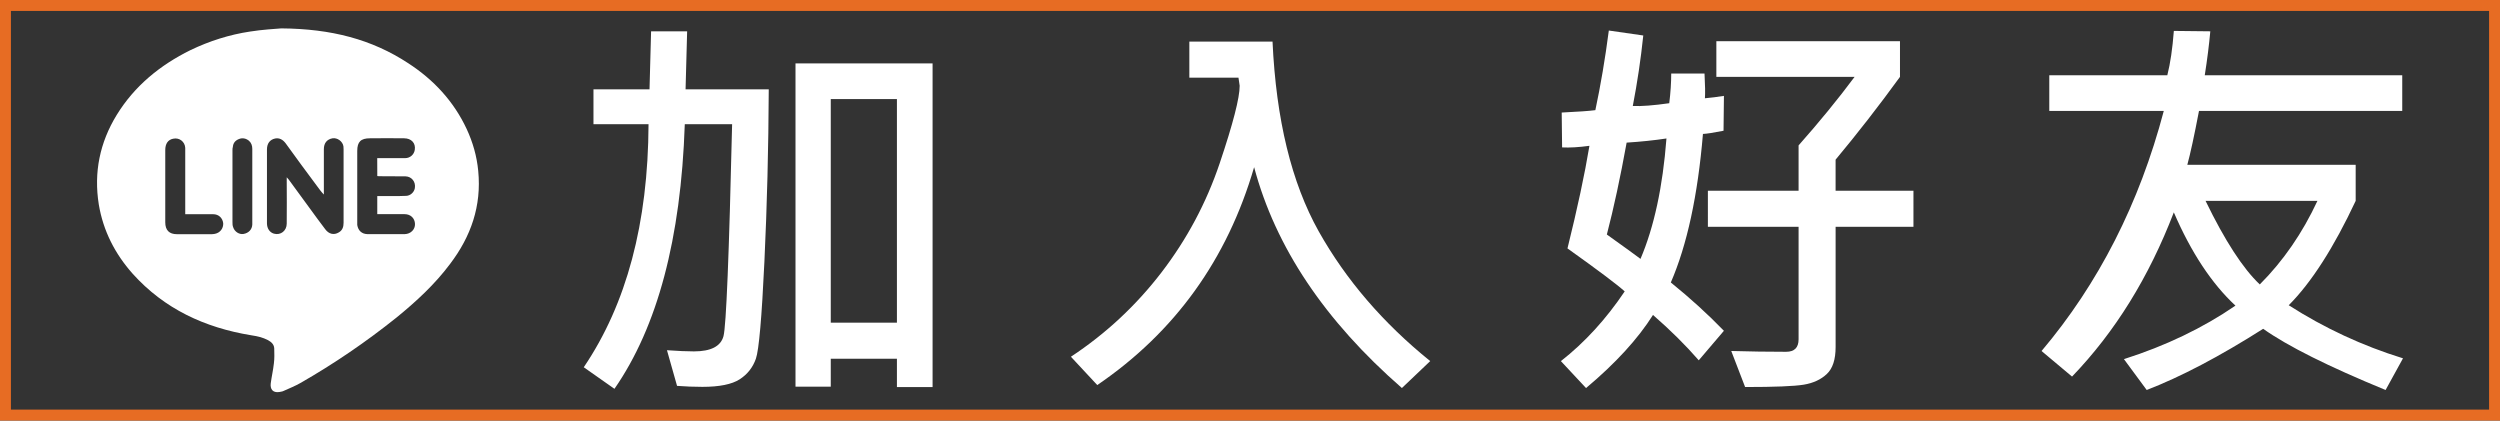
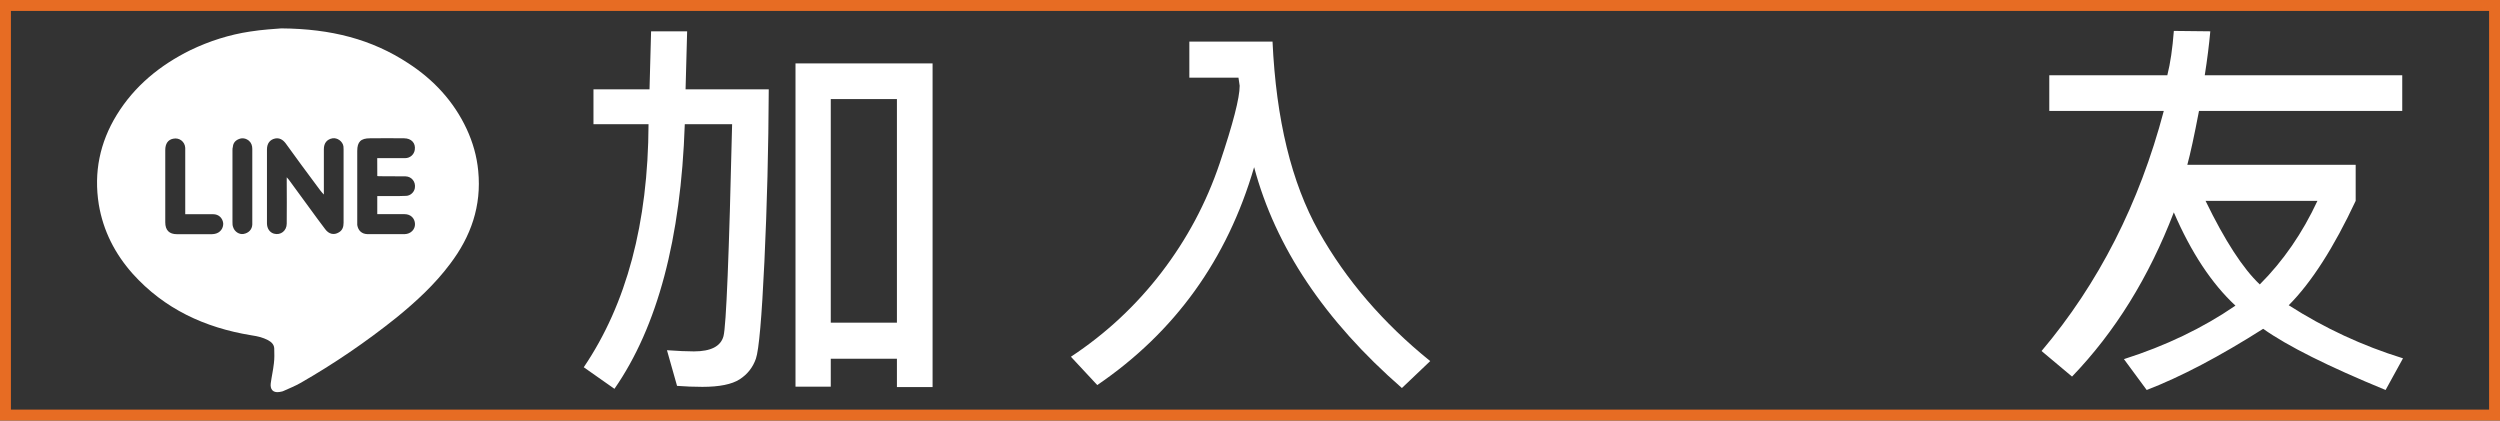
<svg xmlns="http://www.w3.org/2000/svg" version="1.1" id="圖層_1" x="0px" y="0px" width="114.5px" height="19.26px" viewBox="49.985 0 114.5 19.26" enable-background="new 49.985 0 114.5 19.26" xml:space="preserve">
  <rect x="49.985" y="0" width="114.5" height="19.26" fill="#333333" stroke="none" />
  <g>
    <rect x="49.985" fill="none" stroke="#E76C23" stroke-miterlimit="10" width="114.5" height="19.26" />
    <g>
      <g>
        <path fill-rule="evenodd" clip-rule="evenodd" fill="#FFFFFF" d="M62.871,1.3c2.284,0.018,4.14,0.499,5.812,1.596     c1.163,0.756,2.083,1.743,2.677,3.015c0.281,0.606,0.465,1.247,0.528,1.918c0.156,1.603-0.332,2.999-1.289,4.259     c-0.698,0.934-1.553,1.722-2.453,2.455c-1.39,1.113-2.858,2.115-4.404,3c-0.251,0.143-0.51,0.244-0.772,0.363     c-0.057,0.031-0.126,0.031-0.19,0.048c-0.313,0.047-0.426-0.143-0.395-0.397c0.04-0.305,0.112-0.613,0.145-0.921     c0.029-0.221,0.021-0.45,0.015-0.68c-0.01-0.181-0.127-0.29-0.287-0.378c-0.234-0.125-0.504-0.182-0.769-0.223     c-2.12-0.347-3.98-1.205-5.432-2.823c-0.807-0.909-1.345-1.958-1.547-3.165c-0.236-1.469,0.046-2.841,0.821-4.104     c0.819-1.332,1.988-2.281,3.378-2.968c0.868-0.417,1.783-0.708,2.729-0.85C62.007,1.355,62.59,1.323,62.871,1.3z M63.118,8.12     c0.051,0.054,0.07,0.079,0.096,0.111c0.325,0.441,0.647,0.883,0.969,1.325c0.231,0.315,0.459,0.632,0.694,0.938     c0.167,0.23,0.404,0.285,0.625,0.15c0.166-0.093,0.219-0.252,0.219-0.439c0-1.121,0-2.243,0-3.362     c0-0.047-0.006-0.088-0.006-0.137c-0.032-0.227-0.276-0.409-0.505-0.371c-0.254,0.049-0.392,0.221-0.392,0.497     c0,0.647,0,1.294,0,1.95c0,0.039,0,0.08,0,0.127c-0.119-0.117-0.206-0.246-0.302-0.373c-0.49-0.651-0.973-1.317-1.454-1.98     c-0.123-0.157-0.276-0.251-0.473-0.213c-0.242,0.05-0.377,0.229-0.377,0.5c0,0.416,0,0.825,0,1.245c0,0.709,0,1.422,0,2.138     c0,0.237,0.123,0.419,0.32,0.476c0.31,0.086,0.585-0.135,0.585-0.459c0.01-0.654,0-1.308,0-1.965     C63.118,8.238,63.118,8.188,63.118,8.12z M67.262,7.243c0.058,0,0.094,0,0.14,0c0.382,0,0.759,0,1.137,0     c0.23,0,0.411-0.166,0.443-0.38c0.049-0.308-0.157-0.529-0.488-0.529c-0.521-0.006-1.041-0.006-1.564,0     c-0.417,0-0.583,0.158-0.583,0.578c0,1.081,0,2.152,0,3.243c0,0.049,0,0.094,0,0.148c0.04,0.254,0.203,0.412,0.463,0.42     c0.578,0,1.145,0,1.713,0c0.276-0.008,0.477-0.215,0.469-0.465c-0.009-0.262-0.197-0.45-0.479-0.45c-0.371,0-0.745,0-1.115,0     c-0.04,0-0.089,0-0.134,0c0-0.276,0-0.546,0-0.829c0.045,0,0.094,0,0.14,0c0.396,0,0.79,0.008,1.187-0.009     c0.193-0.009,0.361-0.165,0.394-0.354c0.049-0.285-0.143-0.53-0.424-0.539c-0.388-0.006-0.774-0.006-1.156-0.006     c-0.046,0-0.095,0-0.14-0.008C67.262,7.788,67.262,7.526,67.262,7.243z M58.469,9.809c0-0.065,0-0.11,0-0.158     c0-0.869,0-1.736,0-2.605c0-0.094,0-0.19,0-0.274c-0.015-0.284-0.273-0.482-0.552-0.419c-0.238,0.046-0.363,0.228-0.363,0.521     c0,1.106,0,2.202,0,3.307c0,0.363,0.181,0.545,0.535,0.545c0.539,0,1.059,0,1.589,0c0.053,0,0.102-0.008,0.148-0.016     c0.243-0.047,0.396-0.253,0.382-0.49c-0.031-0.236-0.205-0.409-0.46-0.409c-0.342,0-0.677,0-1.026,0     C58.645,9.809,58.566,9.809,58.469,9.809z M61.54,8.536L61.54,8.536c0-0.566,0-1.142,0-1.713c0-0.147-0.04-0.276-0.152-0.376     c-0.138-0.112-0.3-0.143-0.457-0.08c-0.165,0.064-0.266,0.18-0.28,0.355c-0.019,0.055-0.019,0.11-0.019,0.165     c0,1.091,0,2.188,0,3.276c0,0.086,0,0.174,0.033,0.246c0.064,0.204,0.275,0.338,0.468,0.307c0.24-0.039,0.399-0.207,0.407-0.434     C61.54,9.698,61.54,9.12,61.54,8.536z" />
      </g>
      <g>
        <g>
          <path fill="#FFFFFF" d="M85.194,4.092c-0.012,2.691-0.078,5.321-0.199,7.888c-0.121,2.567-0.251,4.051-0.39,4.449      c-0.14,0.4-0.388,0.715-0.744,0.944c-0.357,0.229-0.926,0.345-1.706,0.345c-0.387,0-0.773-0.016-1.161-0.045l-0.462-1.633      c0.502,0.035,0.913,0.054,1.233,0.054c0.78,0,1.232-0.233,1.356-0.698c0.124-0.466,0.255-3.701,0.395-9.707h-2.168      c-0.176,5.238-1.249,9.277-3.221,12.119l-1.406-0.988c1.96-2.891,2.948-6.602,2.967-11.131h-2.522V4.092h2.567l0.072-2.658      h1.651l-0.072,2.658H85.194z M92.697,17.727h-1.633v-1.298h-3.03v1.279h-1.615V2.904h6.278V17.727z M91.064,14.778V4.537h-3.03      v10.242H91.064z" />
          <path fill="#FFFFFF" d="M115.489,16.538l-1.297,1.234c-3.537-3.085-5.793-6.457-6.768-10.115      c-1.232,4.227-3.628,7.554-7.184,9.979l-1.207-1.297c1.603-1.059,2.986-2.347,4.15-3.865c1.164-1.518,2.052-3.182,2.663-4.993      c0.61-1.812,0.916-2.995,0.916-3.552l-0.055-0.372h-2.25V1.906h3.81c0.164,3.568,0.869,6.463,2.113,8.686      C111.628,12.814,113.331,14.796,115.489,16.538z" />
-           <path fill="#FFFFFF" d="M128.94,15.15l-1.152,1.352c-0.594-0.683-1.291-1.376-2.096-2.077c-0.689,1.094-1.711,2.211-3.066,3.348      l-1.152-1.234c1.096-0.858,2.068-1.923,2.922-3.193c-0.34-0.309-1.213-0.965-2.621-1.969c0.453-1.826,0.789-3.392,1.006-4.699      c-0.49,0.067-0.906,0.091-1.252,0.073l-0.018-1.597c0.756-0.036,1.27-0.073,1.541-0.109c0.242-1.137,0.449-2.353,0.617-3.647      l1.578,0.227c-0.113,1.083-0.273,2.159-0.48,3.229c0.387,0.018,0.943-0.024,1.67-0.127c0.061-0.496,0.09-0.95,0.09-1.361h1.525      c0.029,0.532,0.035,0.91,0.018,1.134c0.271-0.024,0.563-0.06,0.871-0.109l-0.018,1.597c-0.461,0.091-0.775,0.139-0.943,0.146      c-0.236,2.818-0.727,5.086-1.471,6.803C127.385,13.645,128.196,14.382,128.94,15.15z M126.309,6.342      c-0.557,0.084-1.164,0.148-1.824,0.19c-0.289,1.597-0.592,3-0.906,4.209c0.805,0.574,1.318,0.947,1.541,1.116      C125.743,10.394,126.139,8.555,126.309,6.342z M137.622,10.388h-3.566v5.506c0,0.569-0.133,0.98-0.402,1.234      s-0.621,0.418-1.057,0.49s-1.332,0.108-2.686,0.108l-0.635-1.651c0.84,0.024,1.678,0.037,2.512,0.037      c0.381,0,0.572-0.191,0.572-0.572v-5.152h-4.154V8.737h4.154V6.659c0.943-1.064,1.799-2.11,2.566-3.139h-6.332V1.888h8.41v1.633      c-0.967,1.331-1.951,2.594-2.949,3.792v1.424h3.566V10.388z" />
          <path fill="#FFFFFF" d="M160.042,16.411l-0.797,1.451c-2.619-1.076-4.488-2.01-5.607-2.803c-1.99,1.264-3.768,2.198-5.334,2.803      l-1.043-1.414c1.918-0.611,3.619-1.428,5.107-2.45c-1.088-1.01-2.029-2.435-2.822-4.272c-1.143,2.976-2.697,5.482-4.662,7.521      l-1.396-1.171c2.611-3.09,4.479-6.755,5.598-10.995h-5.244V3.448h5.406c0.139-0.55,0.238-1.228,0.299-2.032l1.67,0.018      c-0.055,0.611-0.139,1.282-0.254,2.014h9.045v1.633h-9.309c-0.217,1.137-0.396,1.959-0.535,2.468h7.711v1.651      c-1.004,2.142-2.025,3.735-3.066,4.78C156.44,15.026,158.186,15.837,160.042,16.411z M156.124,9.199h-5.125      c0.883,1.82,1.711,3.097,2.484,3.828C154.553,11.957,155.434,10.681,156.124,9.199z" />
        </g>
      </g>
    </g>
  </g>
</svg>